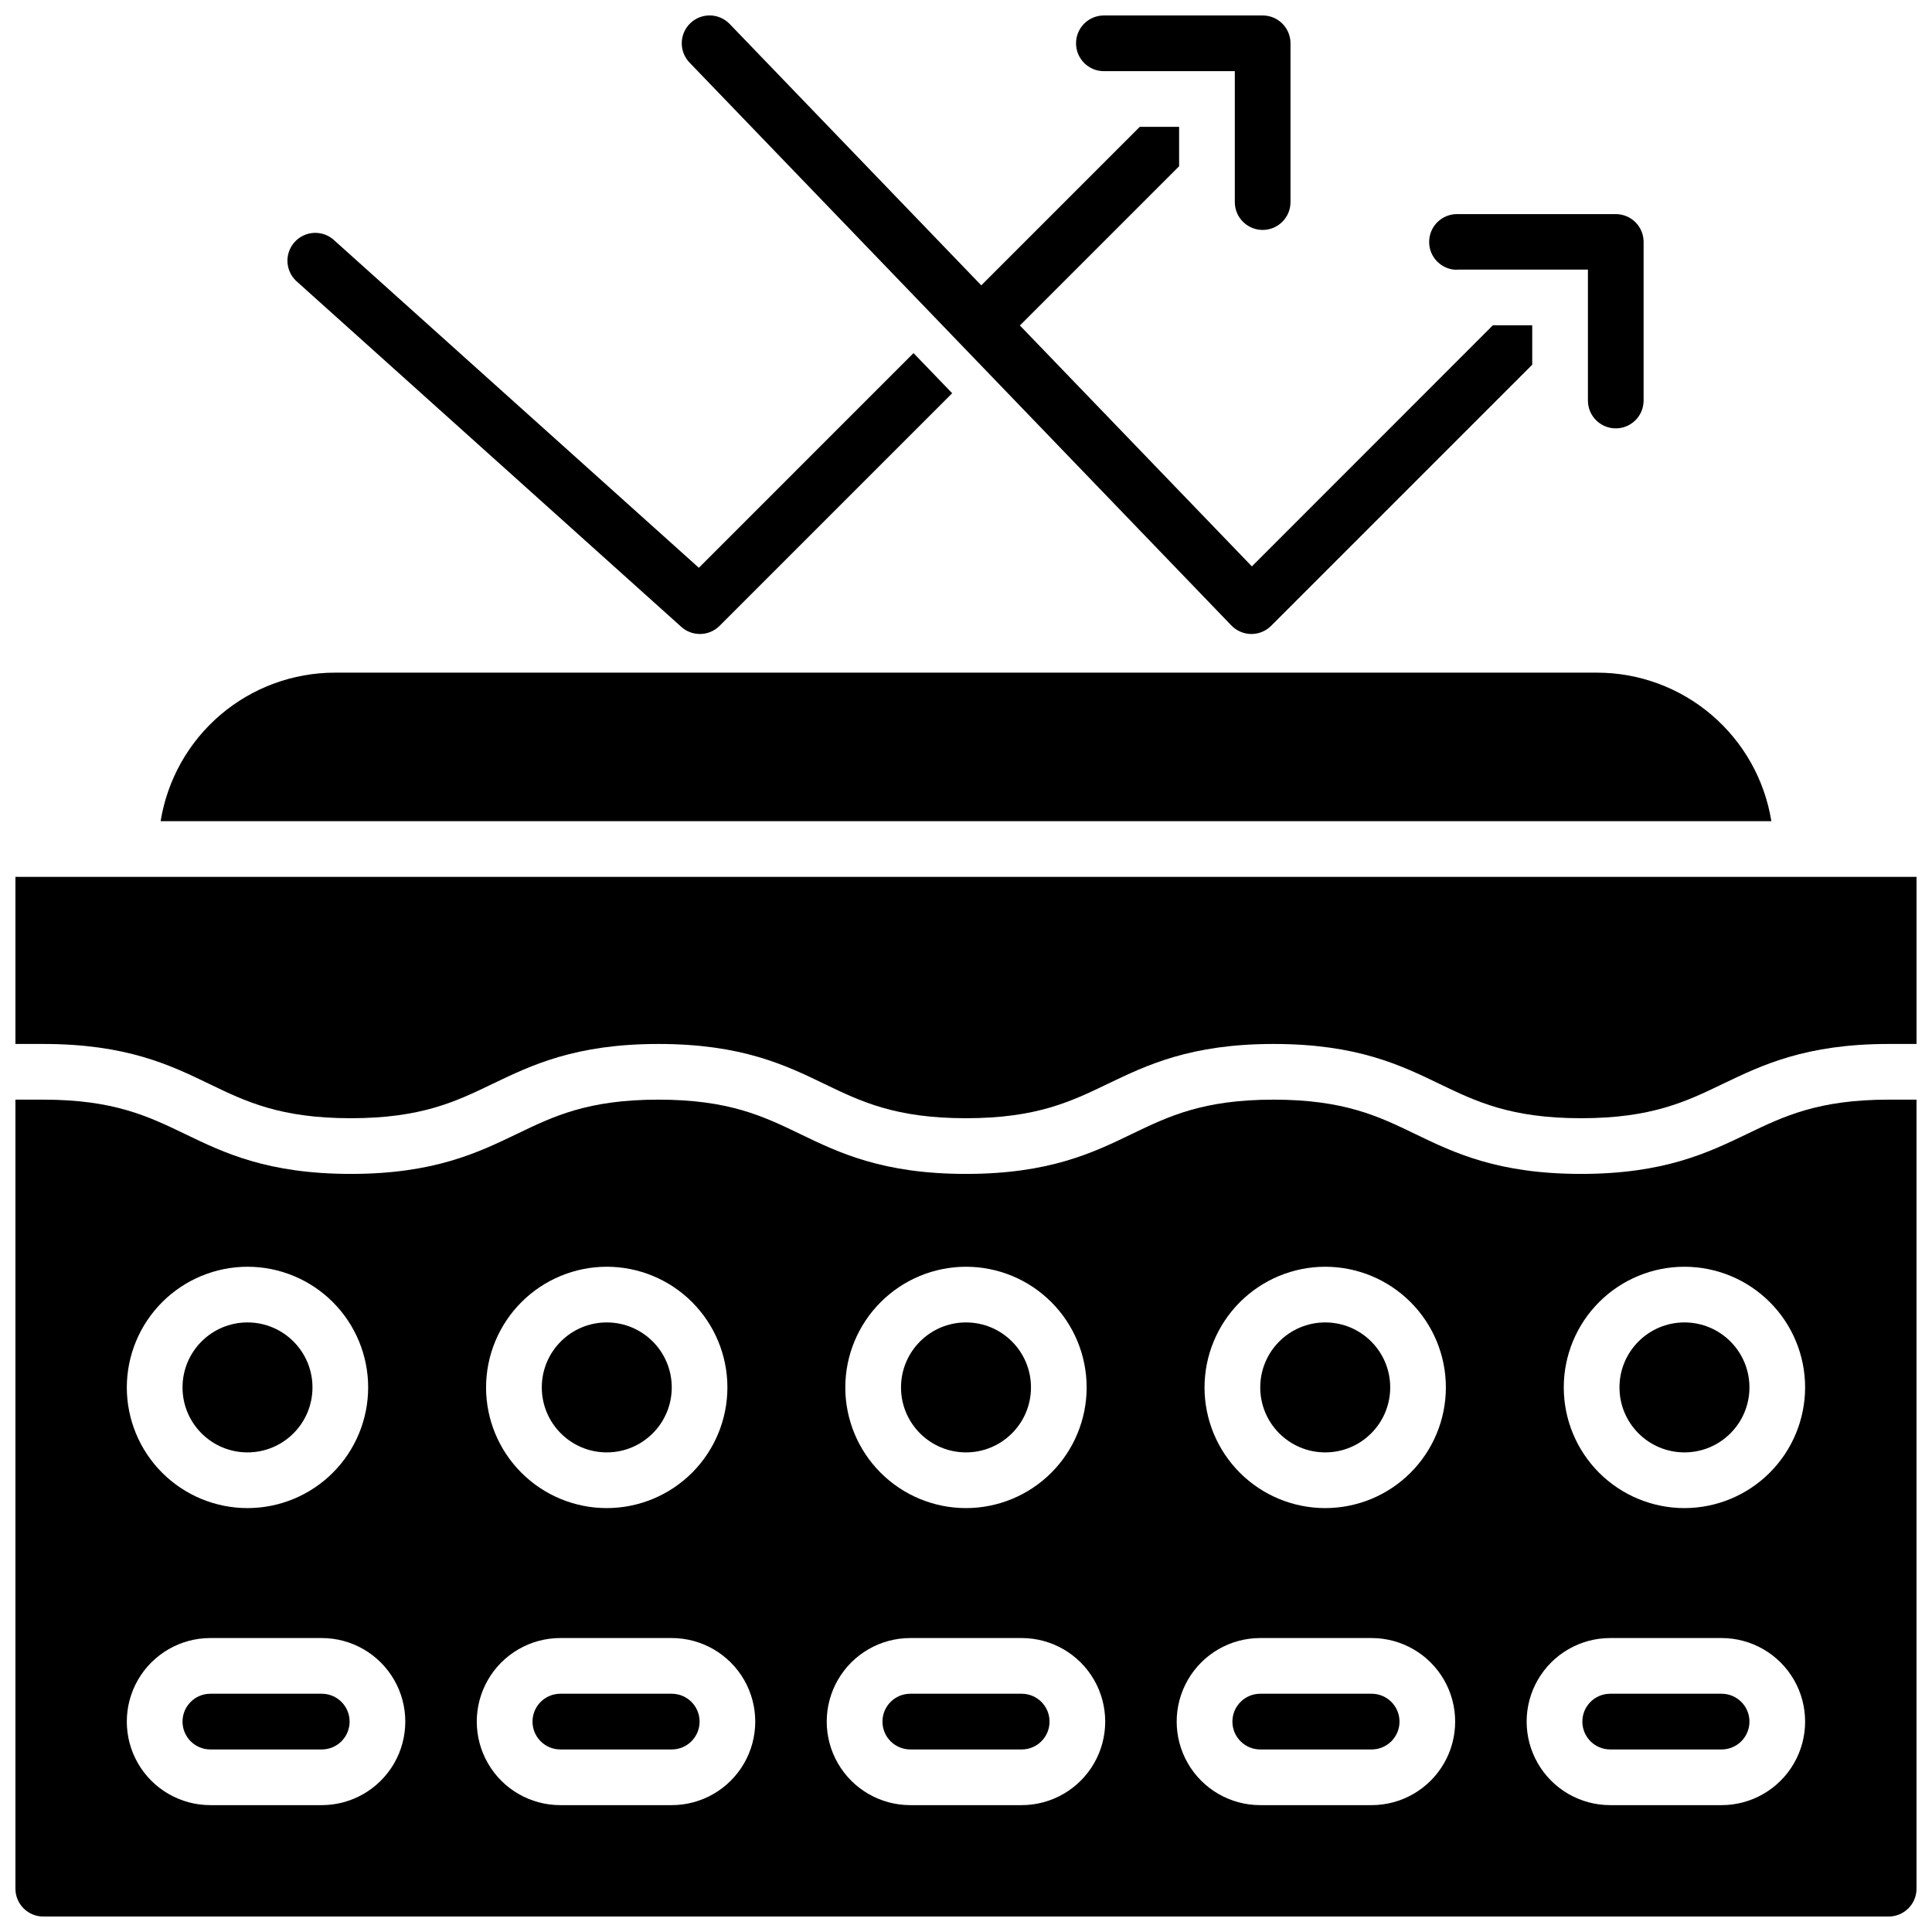
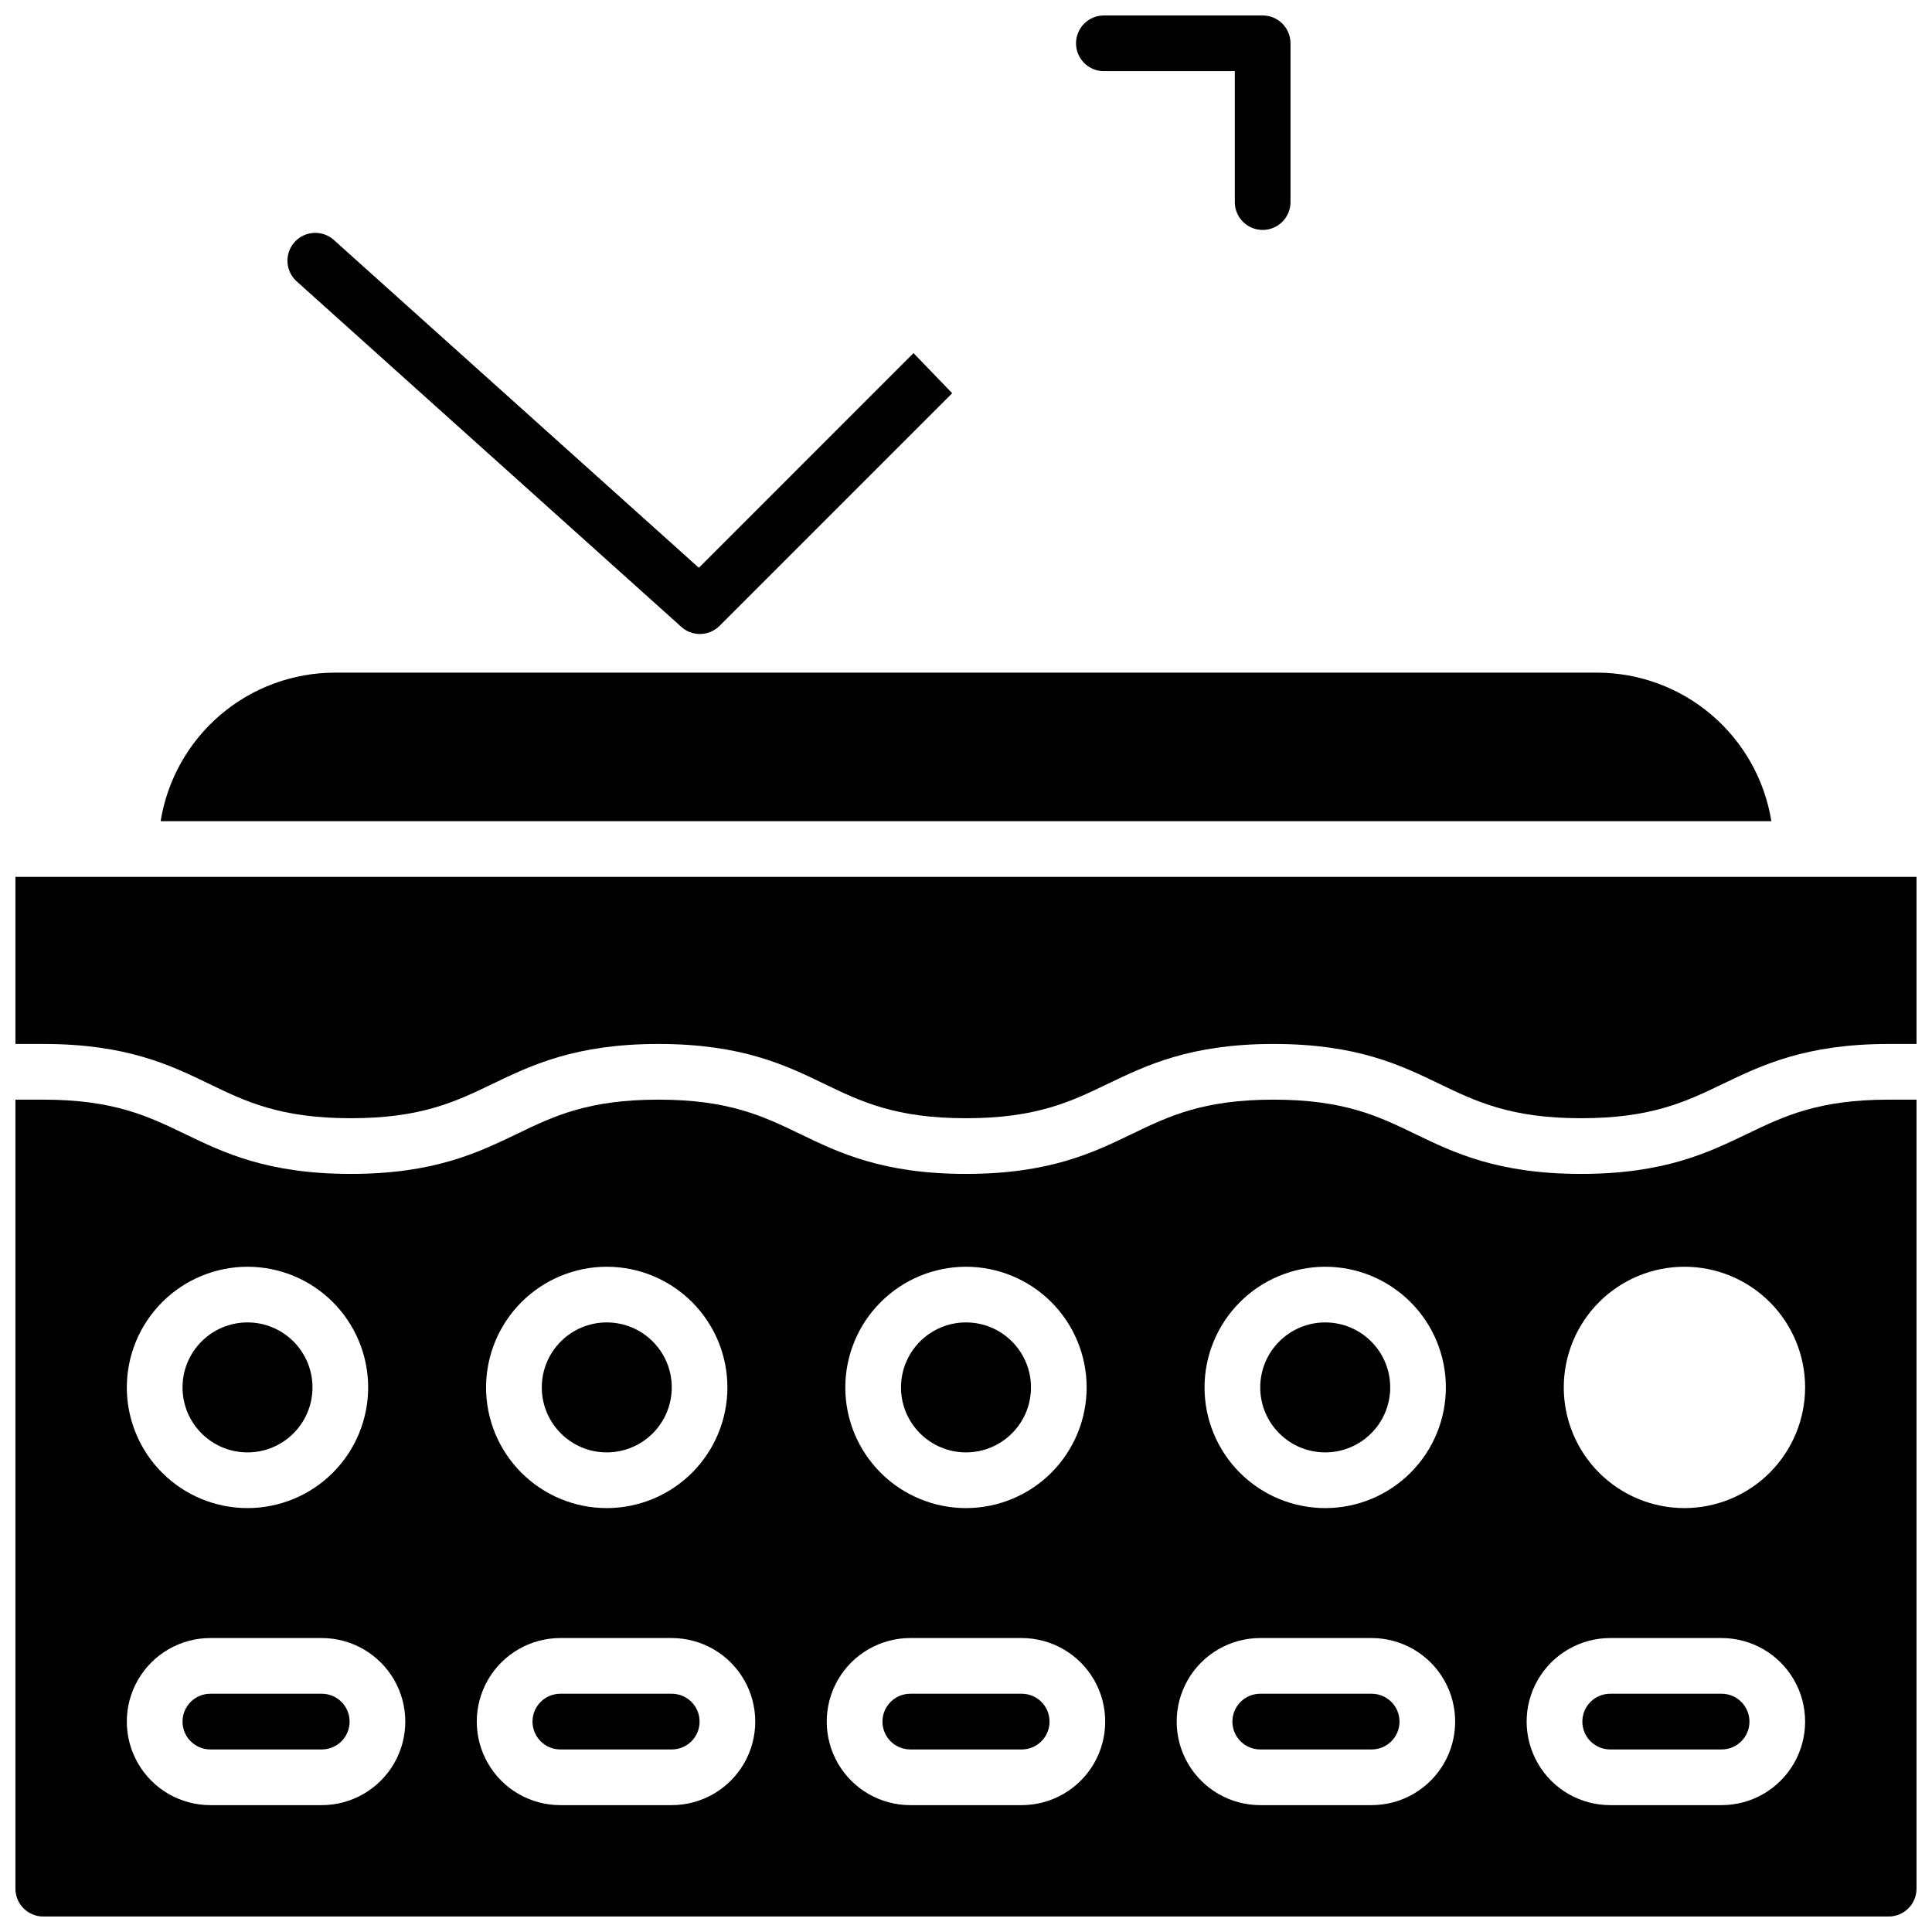
<svg xmlns="http://www.w3.org/2000/svg" width="800px" height="800px" version="1.1" viewBox="144 144 512 512">
  <defs>
    <clipPath id="d">
      <path d="m324 148.09h227v164.91h-227z" />
    </clipPath>
    <clipPath id="c">
      <path d="m429 148.09h57v56.906h-57z" />
    </clipPath>
    <clipPath id="b">
      <path d="m148.09 435h503.81v216.9h-503.81z" />
    </clipPath>
    <clipPath id="a">
      <path d="m148.09 376h503.81v65h-503.81z" />
    </clipPath>
  </defs>
  <path d="m222.88 218.8 101.67 91.324c2.918 2.625 7.379 2.504 10.152-0.273l61.637-61.637-10.25-10.641-56.887 56.895-96.48-86.648c-1.438-1.414-3.391-2.172-5.406-2.109-2.012 0.066-3.914 0.953-5.258 2.453s-2.016 3.484-1.863 5.492c0.156 2.012 1.129 3.867 2.688 5.144z" />
  <g clip-path="url(#d)">
-     <path d="m470.32 309.75c1.375 1.426 3.266 2.242 5.246 2.266h0.07c1.957 0 3.836-0.781 5.223-2.164l69.195-69.195v-10.453h-10.43l-63.863 63.895-61.48-63.844 42.195-42.195v-10.449h-10.422l-42.008 42.008-66.676-69.266c-2.824-2.938-7.496-3.027-10.434-0.199-2.938 2.824-3.027 7.496-0.203 10.434z" />
-   </g>
-   <path d="m530.12 215.45h34.695v34.695c0 4.074 3.305 7.379 7.379 7.379s7.379-3.305 7.379-7.379v-42.027c0-1.957-0.777-3.832-2.16-5.219-1.383-1.383-3.262-2.16-5.219-2.16h-42.074c-4.078 0-7.383 3.305-7.383 7.379 0 4.078 3.305 7.379 7.383 7.379z" />
+     </g>
  <g clip-path="url(#c)">
    <path d="m436.54 162.86h34.699v34.695c0 4.074 3.301 7.379 7.379 7.379 4.074 0 7.379-3.305 7.379-7.379v-42.078c0-1.957-0.777-3.832-2.16-5.219-1.387-1.383-3.262-2.16-5.219-2.16h-42.078c-4.074 0-7.379 3.305-7.379 7.379 0 4.078 3.305 7.383 7.379 7.383z" />
  </g>
  <path d="m322.02 592.86h-29.52c-4.074 0-7.379 3.305-7.379 7.379 0 4.078 3.305 7.383 7.379 7.383h29.52c4.078 0 7.379-3.305 7.379-7.383 0-4.074-3.301-7.379-7.379-7.379z" />
  <g clip-path="url(#b)">
    <path d="m606.97 444.52c-10.262 4.922-21.895 10.578-43.965 10.578-22.07 0-33.703-5.617-43.965-10.578-9.691-4.684-18.852-9.102-37.539-9.102s-27.848 4.43-37.551 9.102c-10.262 4.961-21.895 10.578-43.953 10.578-22.062 0-33.691-5.617-43.957-10.578-9.703-4.676-18.852-9.102-37.551-9.102-18.695 0-27.836 4.418-37.539 9.102-10.262 4.922-21.895 10.578-43.965 10.578-22.07 0-33.691-5.617-43.957-10.578-9.711-4.672-18.863-9.102-37.559-9.102h-7.379v209.1c0 4.074 3.305 7.379 7.379 7.379h489.05c1.957 0 3.836-0.777 5.219-2.16 1.383-1.383 2.16-3.262 2.16-5.219v-209.1h-7.379c-18.688 0-27.848 4.43-37.551 9.102zm-302.18 35.18c8.48 0 16.617 3.367 22.613 9.367 5.996 5.996 9.367 14.133 9.367 22.613 0 8.48-3.371 16.613-9.367 22.613-5.996 5.996-14.133 9.367-22.613 9.367s-16.617-3.371-22.613-9.367c-6-6-9.367-14.133-9.367-22.613 0.012-8.48 3.383-16.605 9.379-22.602 5.996-5.996 14.121-9.367 22.602-9.379zm-95.203 0c8.48 0 16.617 3.367 22.613 9.367 5.996 5.996 9.367 14.133 9.367 22.613 0 8.48-3.371 16.613-9.367 22.613-5.996 5.996-14.133 9.367-22.613 9.367s-16.617-3.371-22.613-9.367c-5.996-6-9.367-14.133-9.367-22.613 0.012-8.48 3.383-16.605 9.379-22.602 5.996-5.996 14.125-9.367 22.602-9.379zm19.68 142.68h-29.52c-7.91 0-15.219-4.219-19.176-11.07-3.953-6.848-3.953-15.289 0-22.141 3.957-6.848 11.266-11.07 19.176-11.07h29.52c7.91 0 15.219 4.223 19.176 11.07 3.953 6.852 3.953 15.293 0 22.141-3.957 6.852-11.266 11.07-19.176 11.07zm92.742 0h-29.52c-7.91 0-15.219-4.219-19.172-11.07-3.957-6.848-3.957-15.289 0-22.141 3.953-6.848 11.262-11.07 19.172-11.07h29.52c7.91 0 15.219 4.223 19.176 11.07 3.953 6.852 3.953 15.293 0 22.141-3.957 6.852-11.266 11.07-19.176 11.07zm77.984-142.68c8.48 0 16.613 3.367 22.613 9.367 5.996 5.996 9.367 14.133 9.367 22.613 0 8.48-3.371 16.613-9.367 22.613-6 5.996-14.133 9.367-22.613 9.367-8.484 0-16.617-3.371-22.613-9.367-6-6-9.367-14.133-9.367-22.613 0.008-8.48 3.383-16.605 9.379-22.602 5.992-5.996 14.121-9.367 22.602-9.379zm14.762 142.68h-29.523c-7.91 0-15.219-4.219-19.172-11.07-3.957-6.848-3.957-15.289 0-22.141 3.953-6.848 11.262-11.07 19.172-11.07h29.52c7.91 0 15.219 4.223 19.176 11.07 3.953 6.852 3.953 15.293 0 22.141-3.957 6.852-11.266 11.07-19.176 11.07zm80.441-142.68h-0.004c8.484 0 16.617 3.367 22.613 9.367 6 5.996 9.367 14.133 9.367 22.613 0 8.48-3.367 16.613-9.367 22.613-5.996 5.996-14.129 9.367-22.613 9.367-8.48 0-16.613-3.371-22.613-9.367-5.996-6-9.367-14.133-9.367-22.613 0.012-8.48 3.387-16.605 9.379-22.602 5.996-5.996 14.125-9.367 22.602-9.379zm12.301 142.68h-29.523c-7.91 0-15.219-4.219-19.172-11.07-3.957-6.848-3.957-15.289 0-22.141 3.953-6.848 11.262-11.07 19.172-11.07h29.52c7.91 0 15.219 4.223 19.176 11.07 3.953 6.852 3.953 15.293 0 22.141-3.957 6.852-11.266 11.07-19.176 11.07zm92.742 0h-29.523c-7.91 0-15.219-4.219-19.172-11.07-3.957-6.848-3.957-15.289 0-22.141 3.953-6.848 11.262-11.07 19.172-11.07h29.52c7.91 0 15.219 4.223 19.176 11.07 3.953 6.852 3.953 15.293 0 22.141-3.957 6.852-11.266 11.07-19.176 11.07zm-9.84-78.719h-0.004c-8.48 0-16.613-3.371-22.613-9.367-5.996-6-9.367-14.133-9.367-22.613 0-8.48 3.371-16.617 9.367-22.613 6-6 14.133-9.367 22.613-9.367 8.48 0 16.617 3.367 22.613 9.367 6 5.996 9.367 14.133 9.367 22.613-0.012 8.477-3.383 16.605-9.379 22.602s-14.121 9.367-22.602 9.379z" />
  </g>
  <path d="m414.76 592.86h-29.52c-4.074 0-7.379 3.305-7.379 7.379 0 4.078 3.305 7.383 7.379 7.383h29.52c4.078 0 7.379-3.305 7.379-7.383 0-4.074-3.301-7.379-7.379-7.379z" />
  <path d="m229.27 592.86h-29.52c-4.074 0-7.379 3.305-7.379 7.379 0 4.078 3.305 7.383 7.379 7.383h29.52c4.078 0 7.379-3.305 7.379-7.383 0-4.074-3.301-7.379-7.379-7.379z" />
  <path d="m512.42 511.68c0 9.508-7.711 17.219-17.223 17.219-9.508 0-17.219-7.711-17.219-17.219 0-9.512 7.711-17.223 17.219-17.223 9.512 0 17.223 7.711 17.223 17.223" />
  <path d="m226.81 511.68c0 9.508-7.707 17.219-17.219 17.219s-17.219-7.711-17.219-17.219c0-9.512 7.707-17.223 17.219-17.223s17.219 7.711 17.219 17.223" />
  <g clip-path="url(#a)">
    <path d="m148.09 376.38v44.281h7.379c22.07 0 33.703 5.617 43.965 10.578 9.664 4.684 18.855 9.102 37.543 9.102s27.848-4.43 37.551-9.102c10.262-4.922 21.895-10.578 43.957-10.578s33.703 5.617 43.965 10.578c9.699 4.684 18.848 9.102 37.547 9.102 18.695 0 27.848-4.43 37.551-9.102 10.262-4.922 21.895-10.578 43.965-10.578s33.691 5.617 43.957 10.578c9.703 4.676 18.863 9.102 37.551 9.102s27.848-4.43 37.551-9.102c10.262-4.922 21.895-10.578 43.965-10.578h7.363v-44.281z" />
  </g>
  <path d="m322.02 511.68c0 9.508-7.711 17.219-17.219 17.219-9.512 0-17.219-7.711-17.219-17.219 0-9.512 7.707-17.223 17.219-17.223 9.508 0 17.219 7.711 17.219 17.223" />
  <path d="m417.22 511.68c0 9.508-7.711 17.219-17.219 17.219-9.512 0-17.223-7.711-17.223-17.219 0-9.512 7.711-17.223 17.223-17.223 9.508 0 17.219 7.711 17.219 17.223" />
  <path d="m600.24 592.86h-29.52c-4.074 0-7.379 3.305-7.379 7.379 0 4.078 3.305 7.383 7.379 7.383h29.52c4.078 0 7.383-3.305 7.383-7.383 0-4.074-3.305-7.379-7.383-7.379z" />
  <path d="m507.5 592.86h-29.52c-4.074 0-7.379 3.305-7.379 7.379 0 4.078 3.305 7.383 7.379 7.383h29.52c4.078 0 7.383-3.305 7.383-7.383 0-4.074-3.305-7.379-7.383-7.379z" />
-   <path d="m607.62 511.68c0 9.508-7.711 17.219-17.223 17.219-9.508 0-17.219-7.711-17.219-17.219 0-9.512 7.711-17.223 17.219-17.223 9.512 0 17.223 7.711 17.223 17.223" />
  <path d="m567.28 322.26h-334.56c-11.113 0.012-21.859 3.981-30.316 11.191-8.453 7.211-14.066 17.199-15.836 28.168h426.86c-1.77-10.969-7.383-20.953-15.84-28.164-8.453-7.211-19.199-11.18-30.312-11.195z" />
</svg>